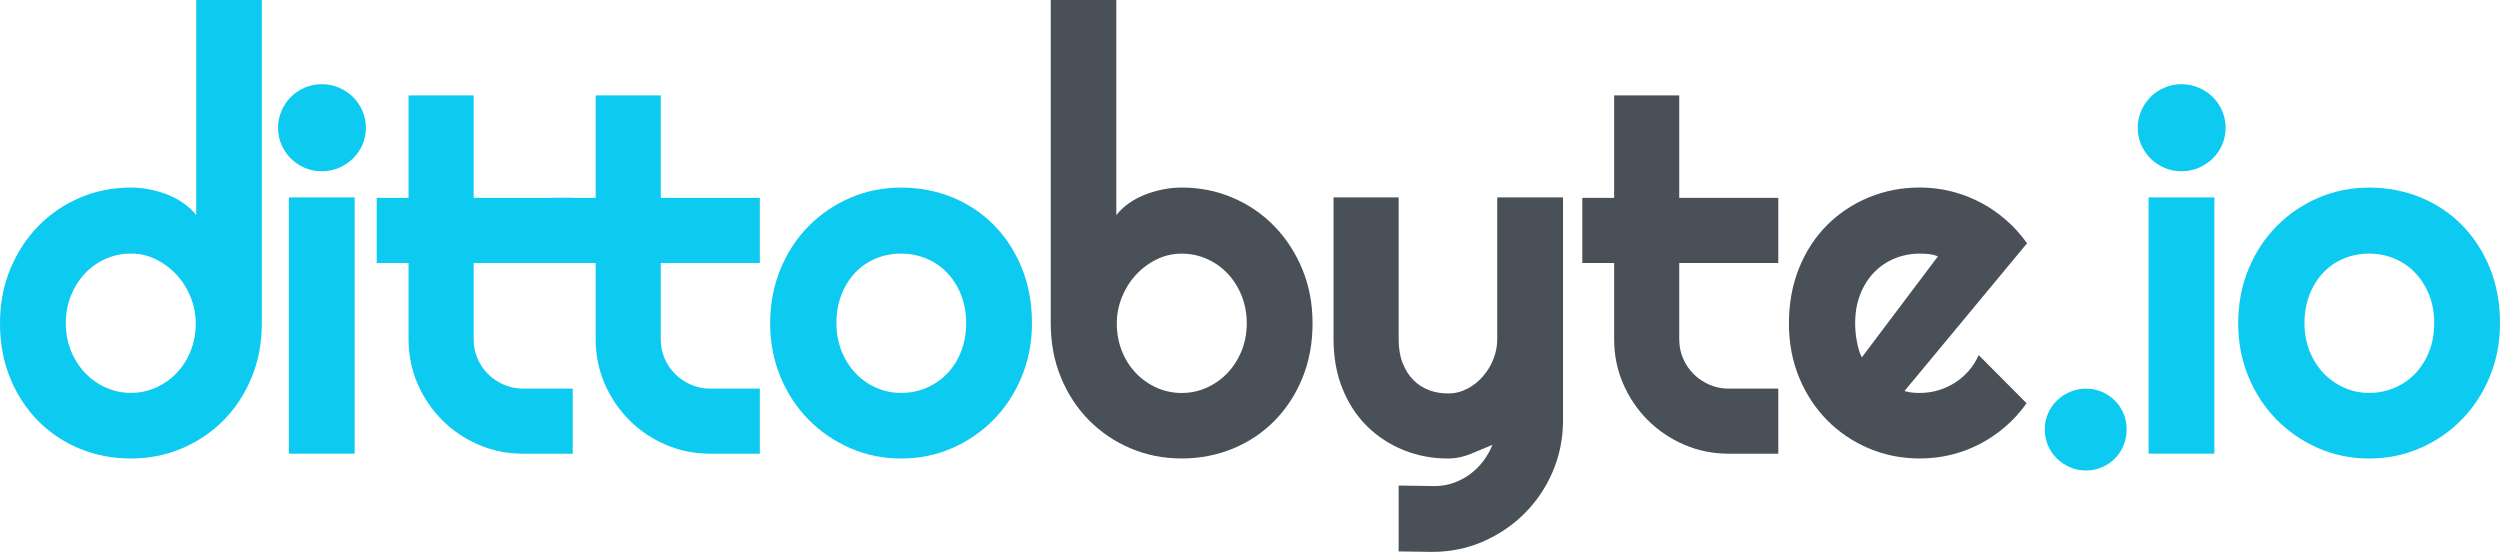
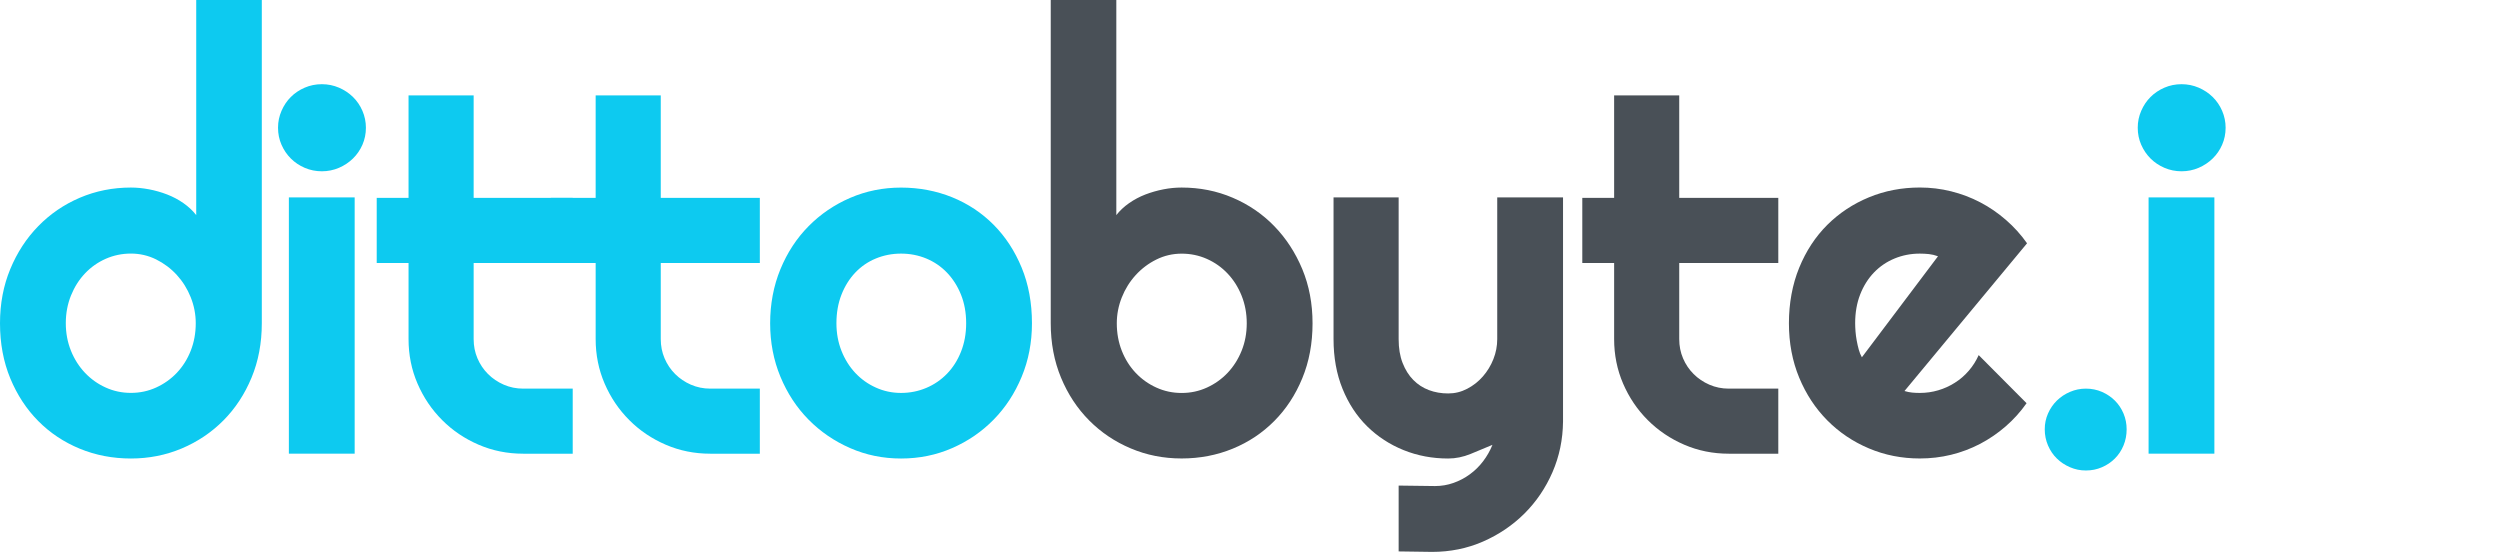
<svg xmlns="http://www.w3.org/2000/svg" id="Layer_1" viewBox="0 0 576.38 127.23">
  <defs>
    <style>.cls-1{fill:#0dcaf0;}.cls-2{fill:#495057;}</style>
  </defs>
  <path class="cls-1" d="M84.36,29.45c0,1.4-.27,2.7-.8,3.92-.53,1.21-1.26,2.27-2.18,3.17-.92,.9-2,1.62-3.23,2.15-1.23,.53-2.55,.8-3.95,.8s-2.71-.27-3.95-.8c-1.23-.53-2.3-1.25-3.2-2.15-.9-.9-1.62-1.96-2.15-3.17-.53-1.21-.8-2.52-.8-3.92s.27-2.66,.8-3.89c.53-1.23,1.25-2.3,2.15-3.2,.9-.9,1.97-1.62,3.2-2.15,1.23-.53,2.55-.8,3.95-.8s2.71,.27,3.95,.8c1.23,.53,2.31,1.25,3.23,2.15,.92,.9,1.65,1.97,2.18,3.2,.53,1.23,.8,2.53,.8,3.89Zm-2.59,75.15h-15.17V45.51h15.17v59.1Z" />
  <path class="cls-1" d="M120.61,104.6c-3.64,0-7.06-.69-10.26-2.07-3.2-1.38-6.01-3.27-8.41-5.68-2.41-2.41-4.3-5.21-5.68-8.41-1.38-3.2-2.07-6.62-2.07-10.26v-17.55h-7.34v-15.01h7.34V22h15.01v23.62h22.84v15.01h-22.84v17.55c0,1.58,.29,3.06,.88,4.44,.59,1.38,1.4,2.58,2.43,3.61,1.03,1.03,2.24,1.85,3.64,2.46,1.4,.61,2.89,.91,4.47,.91h11.42v15.01h-11.42Z" />
  <path class="cls-1" d="M163.75,104.6c-3.64,0-7.06-.69-10.26-2.07-3.2-1.38-6.01-3.27-8.41-5.68-2.41-2.41-4.3-5.21-5.68-8.41-1.38-3.2-2.07-6.62-2.07-10.26v-17.55h-10.34v-15.01h10.34V22h15.01v23.62h22.84v15.01h-22.84v17.55c0,1.58,.29,3.06,.88,4.44,.59,1.38,1.4,2.58,2.43,3.61,1.03,1.03,2.24,1.85,3.64,2.46,1.4,.61,2.89,.91,4.47,.91h11.42v15.01h-11.42Z" />
  <path class="cls-1" d="M237.92,74.53c0,4.41-.79,8.53-2.37,12.33-1.58,3.81-3.73,7.1-6.46,9.88-2.72,2.78-5.91,4.97-9.57,6.57-3.66,1.6-7.59,2.4-11.78,2.4s-8.07-.8-11.73-2.4c-3.66-1.6-6.86-3.79-9.6-6.57-2.74-2.78-4.9-6.07-6.48-9.88-1.58-3.81-2.37-7.92-2.37-12.33s.79-8.64,2.37-12.47c1.58-3.83,3.74-7.13,6.48-9.9,2.74-2.78,5.94-4.96,9.6-6.54,3.66-1.58,7.57-2.37,11.73-2.37s8.12,.75,11.78,2.23c3.66,1.49,6.85,3.61,9.57,6.35,2.72,2.74,4.87,6.03,6.46,9.88,1.58,3.84,2.37,8.12,2.37,12.83Zm-15.17,0c0-2.43-.4-4.63-1.19-6.59-.79-1.97-1.87-3.66-3.23-5.08-1.36-1.42-2.95-2.5-4.77-3.26-1.82-.75-3.76-1.13-5.82-1.13s-4,.38-5.82,1.13c-1.82,.75-3.4,1.84-4.75,3.26-1.34,1.42-2.4,3.11-3.17,5.08-.77,1.97-1.16,4.17-1.16,6.59,0,2.28,.39,4.4,1.16,6.35,.77,1.95,1.83,3.64,3.17,5.08,1.34,1.43,2.92,2.57,4.75,3.39,1.82,.83,3.76,1.24,5.82,1.24s4-.39,5.82-1.16c1.82-.77,3.41-1.86,4.77-3.26,1.36-1.4,2.44-3.09,3.23-5.08,.79-1.99,1.19-4.17,1.19-6.57Z" />
-   <path class="cls-2" d="M302.61,74.53c0,4.64-.79,8.87-2.37,12.69-1.58,3.83-3.73,7.11-6.46,9.85-2.72,2.74-5.91,4.87-9.57,6.37s-7.59,2.26-11.78,2.26-8.07-.77-11.73-2.32c-3.66-1.54-6.86-3.7-9.6-6.46-2.74-2.76-4.9-6.04-6.48-9.85-1.58-3.81-2.37-7.99-2.37-12.55V0h15.12V49.59c.81-1.03,1.79-1.95,2.95-2.76,1.16-.81,2.41-1.47,3.75-1.99,1.34-.51,2.73-.91,4.17-1.19s2.83-.41,4.19-.41c4.19,0,8.12,.78,11.78,2.35,3.66,1.56,6.85,3.74,9.57,6.54,2.72,2.8,4.87,6.1,6.46,9.9,1.58,3.81,2.37,7.97,2.37,12.5Zm-15.17,0c0-2.28-.4-4.4-1.19-6.37-.79-1.97-1.87-3.67-3.23-5.1-1.36-1.44-2.95-2.56-4.77-3.37-1.82-.81-3.76-1.21-5.82-1.21s-4,.45-5.82,1.35c-1.82,.9-3.41,2.1-4.77,3.59-1.36,1.49-2.43,3.2-3.2,5.13s-1.16,3.93-1.16,5.99c0,2.28,.39,4.4,1.16,6.35,.77,1.95,1.84,3.64,3.2,5.08,1.36,1.43,2.95,2.57,4.77,3.39,1.82,.83,3.76,1.24,5.82,1.24s4-.41,5.82-1.24c1.82-.83,3.41-1.96,4.77-3.39,1.36-1.44,2.44-3.13,3.23-5.08,.79-1.95,1.19-4.06,1.19-6.35Z" />
+   <path class="cls-2" d="M302.61,74.53c0,4.64-.79,8.87-2.37,12.69-1.58,3.83-3.73,7.11-6.46,9.85-2.72,2.74-5.91,4.87-9.57,6.37s-7.59,2.26-11.78,2.26-8.07-.77-11.73-2.32c-3.66-1.54-6.86-3.7-9.6-6.46-2.74-2.76-4.9-6.04-6.48-9.85-1.58-3.81-2.37-7.99-2.37-12.55V0h15.12V49.59c.81-1.03,1.79-1.95,2.95-2.76,1.16-.81,2.41-1.47,3.75-1.99,1.34-.51,2.73-.91,4.17-1.19s2.83-.41,4.19-.41c4.19,0,8.12,.78,11.78,2.35,3.66,1.56,6.85,3.74,9.57,6.54,2.72,2.8,4.87,6.1,6.46,9.9,1.58,3.81,2.37,7.97,2.37,12.5m-15.17,0c0-2.28-.4-4.4-1.19-6.37-.79-1.97-1.87-3.67-3.23-5.1-1.36-1.44-2.95-2.56-4.77-3.37-1.82-.81-3.76-1.21-5.82-1.21s-4,.45-5.82,1.35c-1.82,.9-3.41,2.1-4.77,3.59-1.36,1.49-2.43,3.2-3.2,5.13s-1.16,3.93-1.16,5.99c0,2.28,.39,4.4,1.16,6.35,.77,1.95,1.84,3.64,3.2,5.08,1.36,1.43,2.95,2.57,4.77,3.39,1.82,.83,3.76,1.24,5.82,1.24s4-.41,5.82-1.24c1.82-.83,3.41-1.96,4.77-3.39,1.36-1.44,2.44-3.13,3.23-5.08,.79-1.95,1.19-4.06,1.19-6.35Z" />
  <path class="cls-2" d="M322.46,127.12v-15.17l8.39,.11c1.47,0,2.89-.24,4.25-.72,1.36-.48,2.62-1.14,3.78-1.99,1.16-.85,2.18-1.85,3.06-3.01s1.6-2.42,2.15-3.78c-1.66,.7-3.34,1.4-5.05,2.1-1.71,.7-3.43,1.05-5.16,1.05-3.64,0-7.06-.64-10.26-1.93s-6.01-3.12-8.42-5.49c-2.41-2.37-4.3-5.26-5.68-8.66-1.38-3.4-2.07-7.22-2.07-11.45V45.51h15.01v32.67c0,2.1,.3,3.93,.91,5.49,.61,1.56,1.42,2.87,2.46,3.92,1.03,1.05,2.23,1.83,3.61,2.35,1.38,.52,2.86,.77,4.44,.77s3.01-.36,4.39-1.08c1.38-.72,2.58-1.66,3.61-2.84,1.03-1.18,1.84-2.51,2.43-4,.59-1.49,.88-3.03,.88-4.61V45.51h15.17v51.65c-.04,4.16-.85,8.06-2.43,11.7-1.58,3.64-3.74,6.82-6.48,9.55-2.74,2.72-5.93,4.87-9.57,6.46-3.64,1.58-7.54,2.37-11.7,2.37l-7.73-.11Z" />
  <path class="cls-2" d="M398.57,104.6c-3.64,0-7.06-.69-10.26-2.07s-6.01-3.27-8.42-5.68c-2.41-2.41-4.3-5.21-5.68-8.41-1.38-3.2-2.07-6.62-2.07-10.26v-17.55h-7.34v-15.01h7.34V22h15.01v23.62h22.84v15.01h-22.84v17.55c0,1.58,.29,3.06,.88,4.44,.59,1.38,1.4,2.58,2.43,3.61,1.03,1.03,2.24,1.85,3.64,2.46,1.4,.61,2.89,.91,4.47,.91h11.42v15.01h-11.42Z" />
  <path class="cls-2" d="M439.08,90.15c.59,.18,1.18,.3,1.77,.36,.59,.06,1.18,.08,1.77,.08,1.47,0,2.89-.2,4.25-.61,1.36-.4,2.64-.98,3.83-1.74,1.2-.75,2.26-1.67,3.2-2.76,.94-1.08,1.7-2.29,2.29-3.61l11.04,11.09c-1.4,1.99-3.01,3.77-4.83,5.35-1.82,1.58-3.79,2.92-5.9,4.03-2.12,1.1-4.34,1.94-6.68,2.51-2.34,.57-4.74,.85-7.2,.85-4.16,0-8.07-.77-11.73-2.32-3.66-1.54-6.86-3.7-9.6-6.46s-4.9-6.04-6.48-9.85c-1.58-3.81-2.37-7.99-2.37-12.55s.79-8.94,2.37-12.8c1.58-3.86,3.74-7.15,6.48-9.88,2.74-2.72,5.94-4.84,9.6-6.35,3.66-1.51,7.57-2.26,11.73-2.26,2.46,0,4.87,.29,7.23,.88,2.35,.59,4.59,1.43,6.7,2.54,2.12,1.1,4.09,2.46,5.93,4.06,1.84,1.6,3.46,3.39,4.86,5.38l-28.25,34.05Zm7.72-31.07c-.7-.26-1.39-.42-2.07-.5-.68-.07-1.39-.11-2.12-.11-2.06,0-4,.38-5.82,1.13-1.82,.75-3.4,1.83-4.75,3.23-1.34,1.4-2.4,3.08-3.17,5.05-.77,1.97-1.16,4.19-1.16,6.65,0,.55,.03,1.18,.08,1.88,.05,.7,.15,1.41,.28,2.12s.29,1.41,.47,2.07c.18,.66,.42,1.25,.72,1.77l17.55-23.29Z" />
  <path class="cls-1" d="M490.3,98.98c0,1.32-.24,2.57-.72,3.72-.48,1.16-1.14,2.16-1.99,3.01-.85,.85-1.84,1.52-2.98,2.01-1.14,.5-2.37,.75-3.7,.75s-2.51-.25-3.67-.75c-1.16-.5-2.17-1.17-3.03-2.01-.87-.85-1.54-1.85-2.04-3.01-.5-1.16-.75-2.4-.75-3.72s.25-2.5,.75-3.64c.5-1.14,1.18-2.13,2.04-2.98,.86-.85,1.88-1.52,3.03-2.01,1.16-.5,2.38-.75,3.67-.75s2.56,.25,3.7,.75c1.14,.5,2.13,1.17,2.98,2.01,.85,.85,1.51,1.84,1.99,2.98,.48,1.14,.72,2.35,.72,3.64Z" />
  <path class="cls-1" d="M513.12,29.45c0,1.4-.27,2.7-.8,3.92s-1.26,2.27-2.18,3.17c-.92,.9-2,1.62-3.23,2.15-1.23,.53-2.55,.8-3.95,.8s-2.71-.27-3.95-.8c-1.23-.53-2.3-1.25-3.2-2.15-.9-.9-1.62-1.96-2.15-3.17s-.8-2.52-.8-3.92,.27-2.66,.8-3.89c.53-1.23,1.25-2.3,2.15-3.2,.9-.9,1.97-1.62,3.2-2.15,1.23-.53,2.55-.8,3.95-.8s2.71,.27,3.95,.8c1.23,.53,2.31,1.25,3.23,2.15,.92,.9,1.65,1.97,2.18,3.2,.53,1.23,.8,2.53,.8,3.89Zm-2.59,75.15h-15.17V45.51h15.17v59.1Z" />
-   <path class="cls-1" d="M576.38,74.53c0,4.41-.79,8.53-2.37,12.33-1.58,3.81-3.73,7.1-6.46,9.88-2.72,2.78-5.91,4.97-9.57,6.57-3.66,1.6-7.59,2.4-11.78,2.4s-8.07-.8-11.73-2.4c-3.66-1.6-6.86-3.79-9.6-6.57-2.74-2.78-4.9-6.07-6.48-9.88-1.58-3.81-2.37-7.92-2.37-12.33s.79-8.64,2.37-12.47c1.58-3.83,3.74-7.13,6.48-9.9,2.74-2.78,5.94-4.96,9.6-6.54,3.66-1.58,7.57-2.37,11.73-2.37s8.12,.75,11.78,2.23c3.66,1.49,6.85,3.61,9.57,6.35,2.72,2.74,4.87,6.03,6.46,9.88,1.58,3.84,2.37,8.12,2.37,12.83Zm-15.17,0c0-2.43-.4-4.63-1.19-6.59-.79-1.97-1.87-3.66-3.23-5.08-1.36-1.42-2.95-2.5-4.77-3.26-1.82-.75-3.76-1.13-5.82-1.13s-4,.38-5.82,1.13c-1.82,.75-3.4,1.84-4.75,3.26-1.34,1.42-2.4,3.11-3.17,5.08-.77,1.97-1.16,4.17-1.16,6.59,0,2.28,.39,4.4,1.16,6.35,.77,1.95,1.83,3.64,3.17,5.08,1.34,1.43,2.92,2.57,4.75,3.39,1.82,.83,3.76,1.24,5.82,1.24s4-.39,5.82-1.16c1.82-.77,3.41-1.86,4.77-3.26,1.36-1.4,2.44-3.09,3.23-5.08s1.19-4.17,1.19-6.57Z" />
  <path class="cls-1" d="M2.37,62.03c1.58-3.81,3.73-7.11,6.46-9.9,2.72-2.79,5.91-4.97,9.57-6.54,3.66-1.56,7.59-2.35,11.78-2.35,1.36,0,2.76,.14,4.19,.41s2.82,.67,4.17,1.19c1.34,.52,2.59,1.18,3.75,1.99,1.16,.81,2.14,1.73,2.95,2.76V0h15.12V74.53c0,4.56-.79,8.75-2.37,12.55-1.58,3.81-3.74,7.09-6.48,9.85-2.74,2.76-5.94,4.91-9.6,6.46-3.66,1.54-7.57,2.32-11.73,2.32s-8.12-.75-11.78-2.26c-3.66-1.51-6.85-3.63-9.57-6.37-2.72-2.74-4.87-6.02-6.46-9.85C.79,83.4,0,79.17,0,74.53c0-4.52,.79-8.69,2.37-12.5Zm13.99,18.84c.79,1.95,1.87,3.64,3.23,5.08,1.36,1.43,2.95,2.57,4.77,3.39,1.82,.83,3.76,1.24,5.82,1.24s4-.41,5.82-1.24c1.82-.83,3.41-1.96,4.77-3.39,1.36-1.44,2.43-3.13,3.2-5.08,.77-1.95,1.16-4.06,1.16-6.35,0-2.06-.39-4.06-1.16-5.99s-1.84-3.64-3.2-5.13c-1.36-1.49-2.95-2.68-4.77-3.59-1.82-.9-3.76-1.35-5.82-1.35s-4,.41-5.82,1.21c-1.82,.81-3.41,1.93-4.77,3.37-1.36,1.43-2.44,3.14-3.23,5.1-.79,1.97-1.19,4.09-1.19,6.37s.4,4.4,1.19,6.35Z" />
</svg>